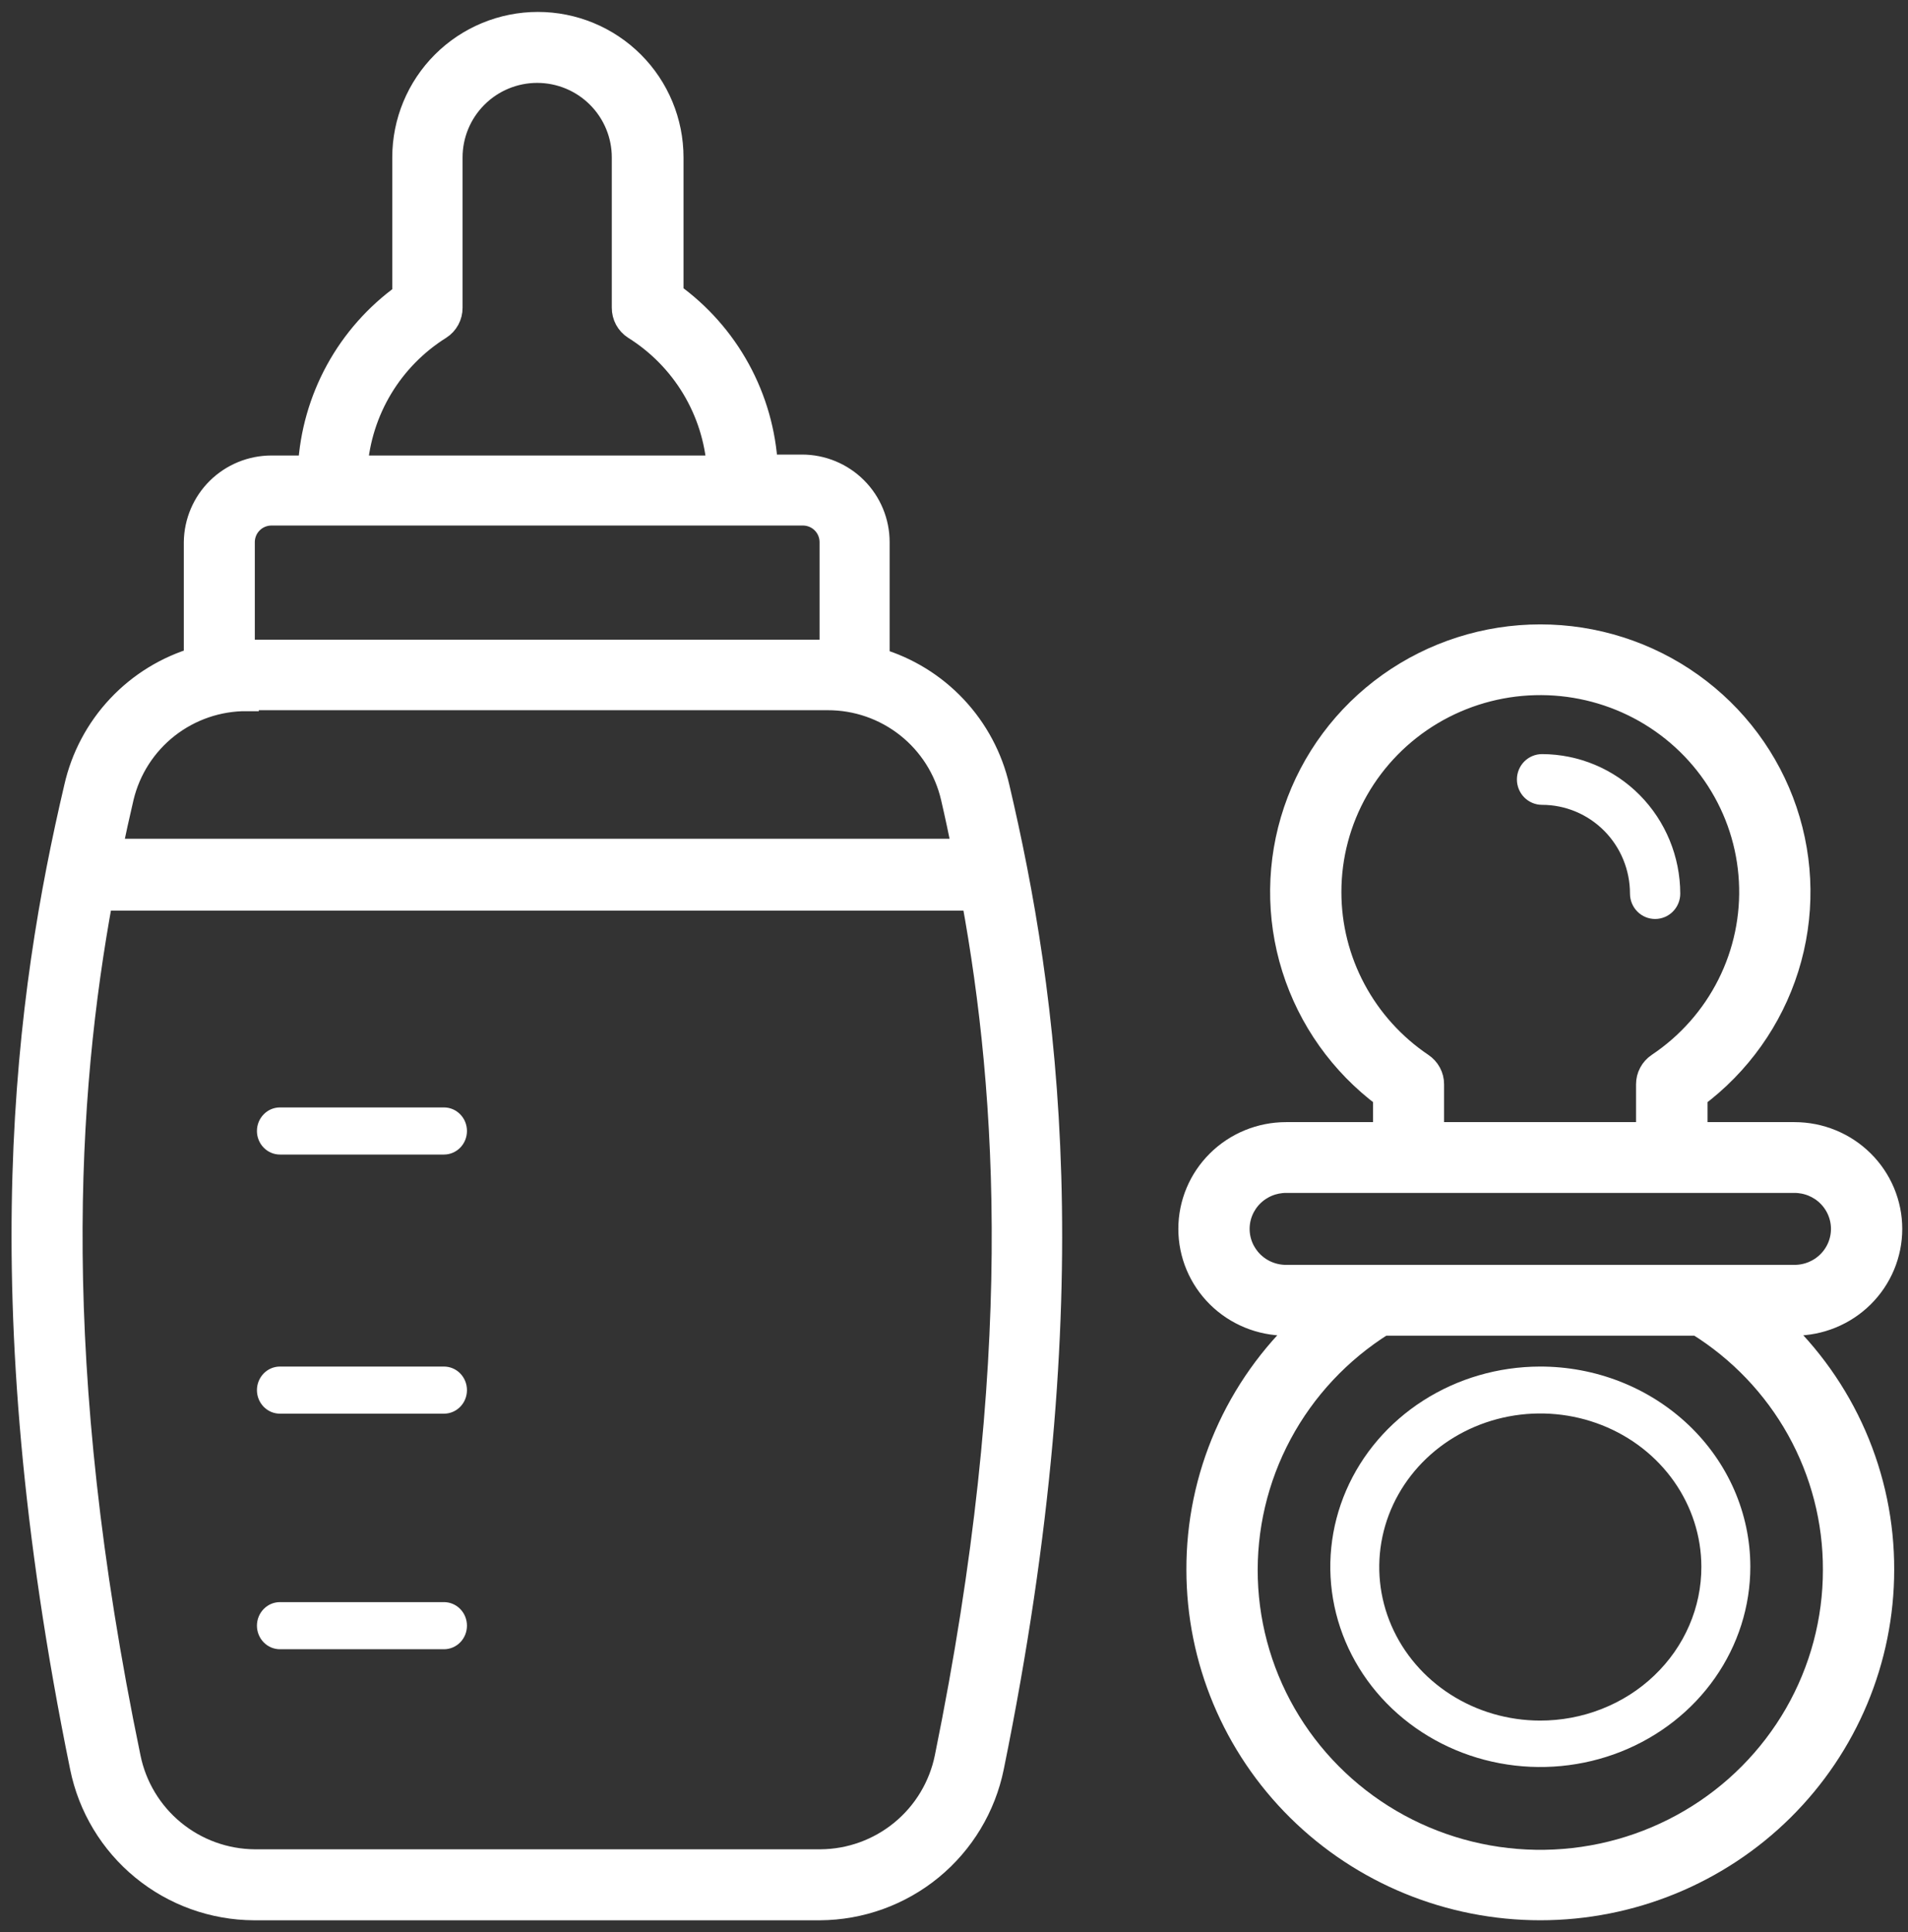
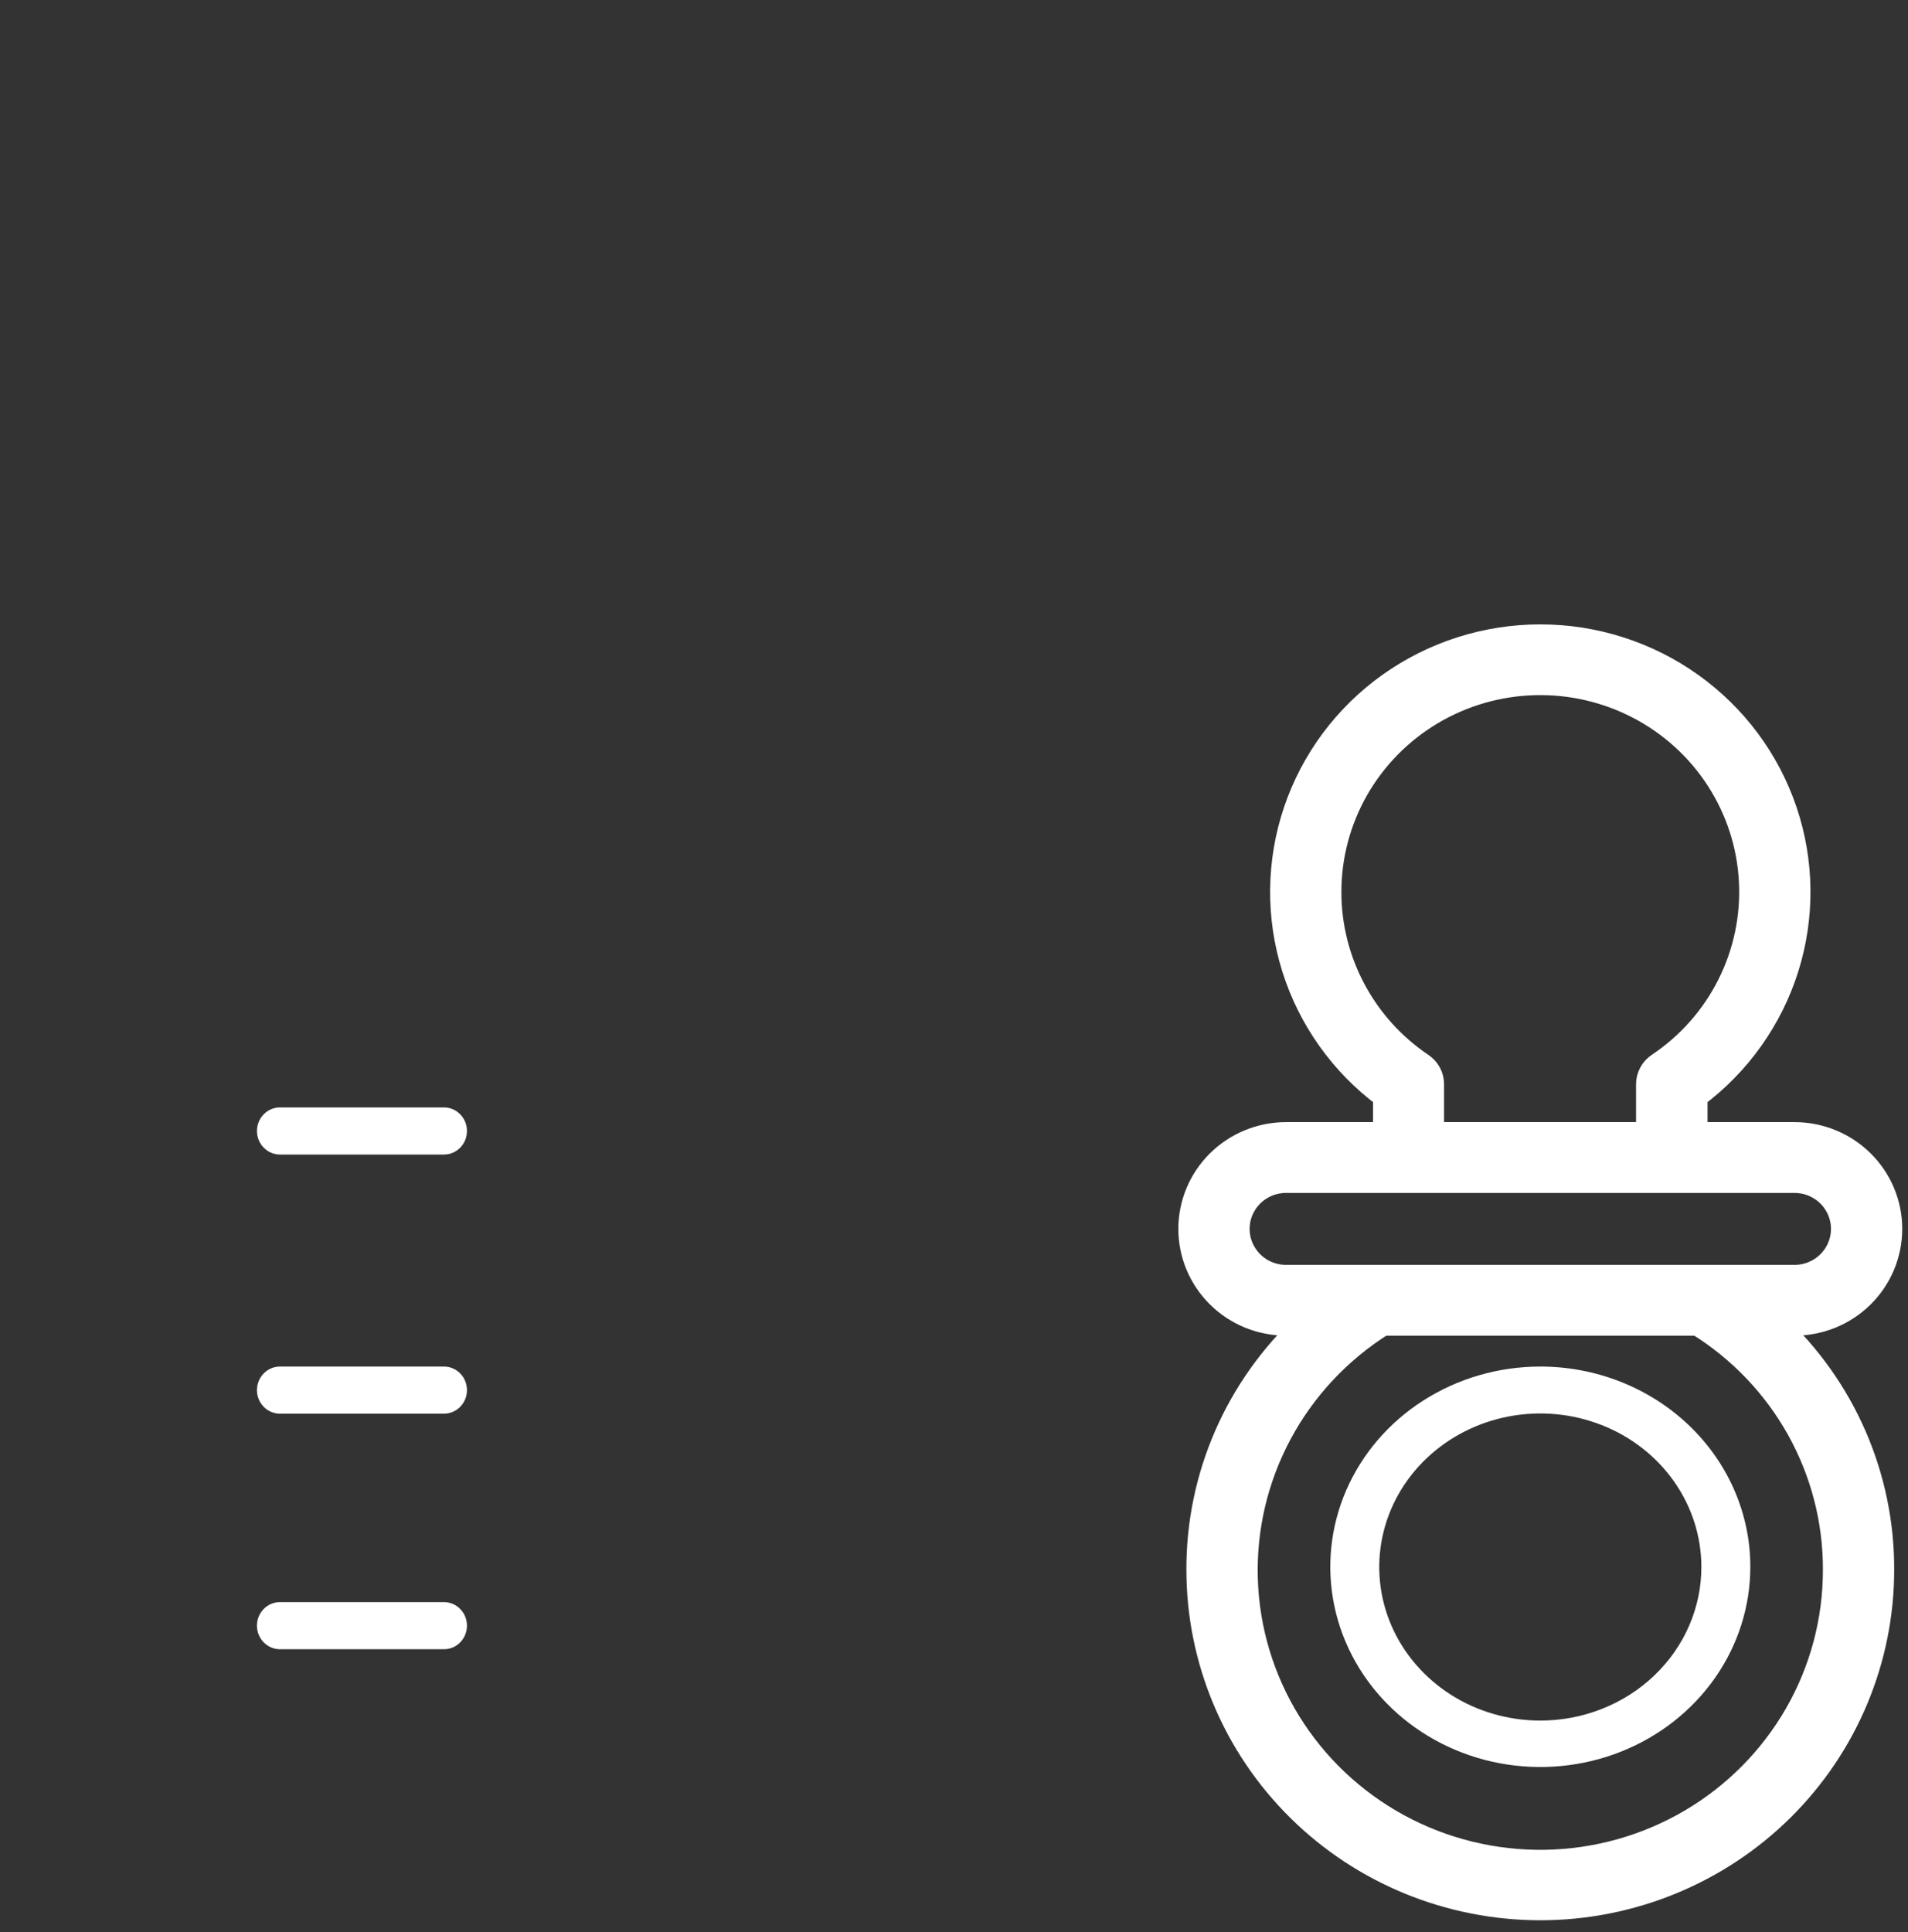
<svg xmlns="http://www.w3.org/2000/svg" width="80" height="81" viewBox="0 0 80 81" fill="none">
  <rect x="0" y="0" width="80" height="81" fill="#333333" stroke="none" />
  <path d="M64.563 57.288C62.821 57.292 61.12 57.788 59.675 58.713C58.229 59.638 57.104 60.951 56.441 62.485C55.778 64.02 55.607 65.708 55.95 67.335C56.293 68.962 57.134 70.456 58.367 71.627C59.601 72.799 61.171 73.596 62.879 73.917C64.587 74.238 66.357 74.069 67.965 73.432C69.572 72.794 70.946 71.717 71.911 70.336C72.877 68.955 73.391 67.332 73.389 65.672C73.388 64.569 73.158 63.477 72.714 62.458C72.269 61.44 71.618 60.515 70.799 59.736C69.979 58.958 69.006 58.34 67.936 57.92C66.866 57.5 65.72 57.285 64.563 57.288ZM64.563 72.129C63.229 72.125 61.926 71.745 60.819 71.036C59.711 70.327 58.849 69.321 58.34 68.146C57.831 66.971 57.7 65.678 57.961 64.431C58.222 63.184 58.865 62.039 59.808 61.14C60.751 60.241 61.953 59.628 63.261 59.379C64.569 59.13 65.925 59.256 67.158 59.741C68.391 60.225 69.446 61.047 70.189 62.103C70.933 63.159 71.332 64.4 71.336 65.672C71.339 66.521 71.166 67.361 70.826 68.146C70.487 68.93 69.988 69.643 69.358 70.243C68.729 70.844 67.981 71.319 67.158 71.642C66.335 71.966 65.453 72.131 64.563 72.129Z" fill="white" />
  <path d="M53.923 47.541C52.858 47.541 51.836 47.96 51.083 48.706C50.33 49.451 49.906 50.462 49.906 51.517C49.906 52.572 50.33 53.583 51.083 54.329C51.836 55.074 52.858 55.493 53.923 55.493H54.739C53.314 56.815 52.179 58.413 51.406 60.187C50.633 61.962 50.237 63.875 50.244 65.808C50.244 69.572 51.755 73.182 54.444 75.844C57.133 78.505 60.78 80 64.582 80C68.385 80 72.032 78.505 74.721 75.844C77.41 73.182 78.921 69.572 78.921 65.808C78.928 63.875 78.532 61.962 77.759 60.187C76.986 58.413 75.851 56.815 74.426 55.493H75.242C76.307 55.493 77.329 55.074 78.082 54.329C78.835 53.583 79.259 52.572 79.259 51.517C79.259 50.462 78.835 49.451 78.082 48.706C77.329 47.96 76.307 47.541 75.242 47.541H71.095V45.956C72.91 44.604 74.248 42.722 74.923 40.575C75.597 38.429 75.572 36.127 74.852 33.995C74.132 31.863 72.753 30.009 70.91 28.696C69.067 27.382 66.853 26.675 64.582 26.675C62.312 26.675 60.098 27.382 58.255 28.696C56.412 30.009 55.033 31.863 54.313 33.995C53.593 36.127 53.568 38.429 54.242 40.575C54.916 42.722 56.255 44.604 58.07 45.956V47.541H53.923ZM76.932 65.808C76.935 67.933 76.378 70.023 75.316 71.87C74.253 73.717 72.723 75.259 70.875 76.342C69.028 77.425 66.927 78.012 64.78 78.046C62.633 78.08 60.514 77.559 58.632 76.535C56.751 75.511 55.171 74.019 54.05 72.207C52.929 70.394 52.305 68.323 52.239 66.199C52.173 64.074 52.668 61.969 53.675 60.092C54.681 58.215 56.166 56.63 57.98 55.493H71.185C72.949 56.587 74.403 58.109 75.409 59.913C76.414 61.718 76.939 63.747 76.932 65.808ZM55.743 37.394C55.742 35.884 56.136 34.4 56.886 33.085C57.637 31.771 58.718 30.671 60.025 29.892C61.332 29.114 62.82 28.683 64.344 28.643C65.869 28.602 67.379 28.953 68.726 29.66C70.073 30.368 71.213 31.409 72.033 32.681C72.854 33.954 73.328 35.415 73.409 36.923C73.491 38.43 73.177 39.933 72.498 41.285C71.819 42.637 70.798 43.792 69.534 44.637C69.399 44.728 69.289 44.849 69.213 44.992C69.136 45.134 69.097 45.293 69.097 45.454V47.541H60.048V45.454C60.049 45.293 60.009 45.134 59.933 44.992C59.856 44.849 59.746 44.728 59.611 44.637C58.418 43.834 57.443 42.753 56.769 41.491C56.094 40.228 55.742 38.822 55.743 37.394ZM75.242 49.509C75.78 49.509 76.296 49.721 76.676 50.097C77.056 50.474 77.27 50.985 77.27 51.517C77.27 52.05 77.056 52.56 76.676 52.937C76.296 53.313 75.78 53.525 75.242 53.525H53.923C53.385 53.525 52.869 53.313 52.489 52.937C52.109 52.56 51.895 52.05 51.895 51.517C51.895 50.985 52.109 50.474 52.489 50.097C52.869 49.721 53.385 49.509 53.923 49.509H75.242Z" fill="white" stroke="white" />
-   <path d="M64.655 33.74C65.633 33.74 66.571 34.132 67.263 34.83C67.955 35.528 68.343 36.475 68.343 37.462C68.343 37.744 68.454 38.014 68.652 38.214C68.849 38.413 69.117 38.525 69.397 38.525C69.676 38.525 69.944 38.413 70.142 38.214C70.34 38.014 70.451 37.744 70.451 37.462C70.448 35.912 69.836 34.425 68.75 33.329C67.664 32.233 66.191 31.616 64.655 31.613C64.376 31.613 64.108 31.725 63.91 31.924C63.713 32.124 63.602 32.394 63.602 32.676C63.602 32.958 63.713 33.229 63.91 33.428C64.108 33.628 64.376 33.74 64.655 33.74Z" fill="white" />
  <path d="M11.737 59.263H18.616C18.871 59.263 19.116 59.159 19.297 58.974C19.478 58.789 19.579 58.537 19.579 58.276C19.579 58.014 19.478 57.763 19.297 57.577C19.116 57.392 18.871 57.288 18.616 57.288H11.737C11.481 57.288 11.236 57.392 11.056 57.577C10.875 57.763 10.773 58.014 10.773 58.276C10.773 58.537 10.875 58.789 11.056 58.974C11.236 59.159 11.481 59.263 11.737 59.263Z" fill="white" />
  <path d="M11.737 69.138H18.616C18.871 69.138 19.116 69.034 19.297 68.849C19.478 68.664 19.579 68.412 19.579 68.15C19.579 67.889 19.478 67.637 19.297 67.452C19.116 67.267 18.871 67.163 18.616 67.163H11.737C11.481 67.163 11.236 67.267 11.056 67.452C10.875 67.637 10.773 67.889 10.773 68.15C10.773 68.412 10.875 68.664 11.056 68.849C11.236 69.034 11.481 69.138 11.737 69.138Z" fill="white" />
  <path d="M11.737 48.4H18.616C18.871 48.4 19.116 48.296 19.297 48.111C19.478 47.926 19.579 47.675 19.579 47.413C19.579 47.151 19.478 46.9 19.297 46.715C19.116 46.529 18.871 46.425 18.616 46.425H11.737C11.481 46.425 11.236 46.529 11.056 46.715C10.875 46.9 10.773 47.151 10.773 47.413C10.773 47.675 10.875 47.926 11.056 48.111C11.236 48.296 11.481 48.4 11.737 48.4Z" fill="white" />
-   <path d="M3.184 33.015C1.157 41.656 -0.642 54.138 3.431 74.076C3.768 75.742 4.67 77.241 5.985 78.32C7.3 79.4 8.947 79.993 10.649 80.001H34.378C36.08 79.991 37.726 79.397 39.041 78.318C40.355 77.239 41.257 75.741 41.596 74.076C45.66 54.128 43.86 41.656 41.833 33.015C41.545 31.758 40.926 30.599 40.042 29.659C39.158 28.718 38.039 28.029 36.801 27.663C36.811 27.584 36.811 27.505 36.801 27.426V22.726C36.801 21.885 36.466 21.078 35.871 20.484C35.276 19.89 34.468 19.556 33.627 19.556H32.114C32.037 18.134 31.641 16.747 30.957 15.498C30.273 14.249 29.317 13.169 28.159 12.337V6.6C28.159 5.115 27.569 3.69 26.517 2.64C25.466 1.59 24.04 1 22.553 1C21.066 1 19.64 1.59 18.589 2.64C17.538 3.69 16.947 5.115 16.947 6.6V12.377C15.79 13.208 14.834 14.288 14.149 15.537C13.465 16.787 13.069 18.173 12.992 19.595H11.381C10.546 19.595 9.744 19.924 9.15 20.509C8.556 21.096 8.217 21.892 8.207 22.726V27.387C8.213 27.467 8.229 27.547 8.256 27.623C7.005 27.987 5.875 28.679 4.983 29.628C4.091 30.576 3.47 31.746 3.184 33.015ZM39.688 73.68C39.44 74.9 38.781 75.997 37.819 76.788C36.858 77.579 35.654 78.016 34.408 78.025H10.679C9.433 78.016 8.228 77.579 7.267 76.788C6.306 75.997 5.646 74.9 5.399 73.68C1.968 57.14 2.729 45.873 4.232 37.676H40.815C42.318 45.873 43.059 57.14 39.688 73.68ZM18.44 13.739C18.581 13.649 18.696 13.525 18.776 13.378C18.855 13.231 18.896 13.067 18.895 12.9V6.6C18.895 5.638 19.277 4.717 19.958 4.037C20.638 3.357 21.561 2.975 22.523 2.975C23.486 2.975 24.409 3.357 25.089 4.037C25.77 4.717 26.152 5.638 26.152 6.6V12.9C26.151 13.067 26.192 13.231 26.271 13.378C26.351 13.525 26.466 13.649 26.607 13.739C27.614 14.37 28.459 15.229 29.072 16.246C29.685 17.264 30.05 18.411 30.137 19.595H14.91C14.997 18.411 15.362 17.264 15.975 16.246C16.588 15.229 17.433 14.37 18.44 13.739ZM10.184 22.726C10.184 22.409 10.31 22.105 10.535 21.881C10.759 21.657 11.063 21.531 11.381 21.531H33.666C33.984 21.531 34.288 21.657 34.512 21.881C34.737 22.105 34.863 22.409 34.863 22.726V27.317H34.705H10.352H10.184V22.726ZM10.352 29.273H34.705C35.919 29.27 37.098 29.679 38.05 30.432C39.002 31.186 39.67 32.239 39.945 33.42C40.113 34.141 40.271 34.892 40.429 35.662H4.618C4.776 34.892 4.944 34.141 5.112 33.42C5.393 32.245 6.064 31.2 7.015 30.454C7.967 29.708 9.143 29.306 10.352 29.312V29.273Z" fill="white" stroke="white" />
</svg>